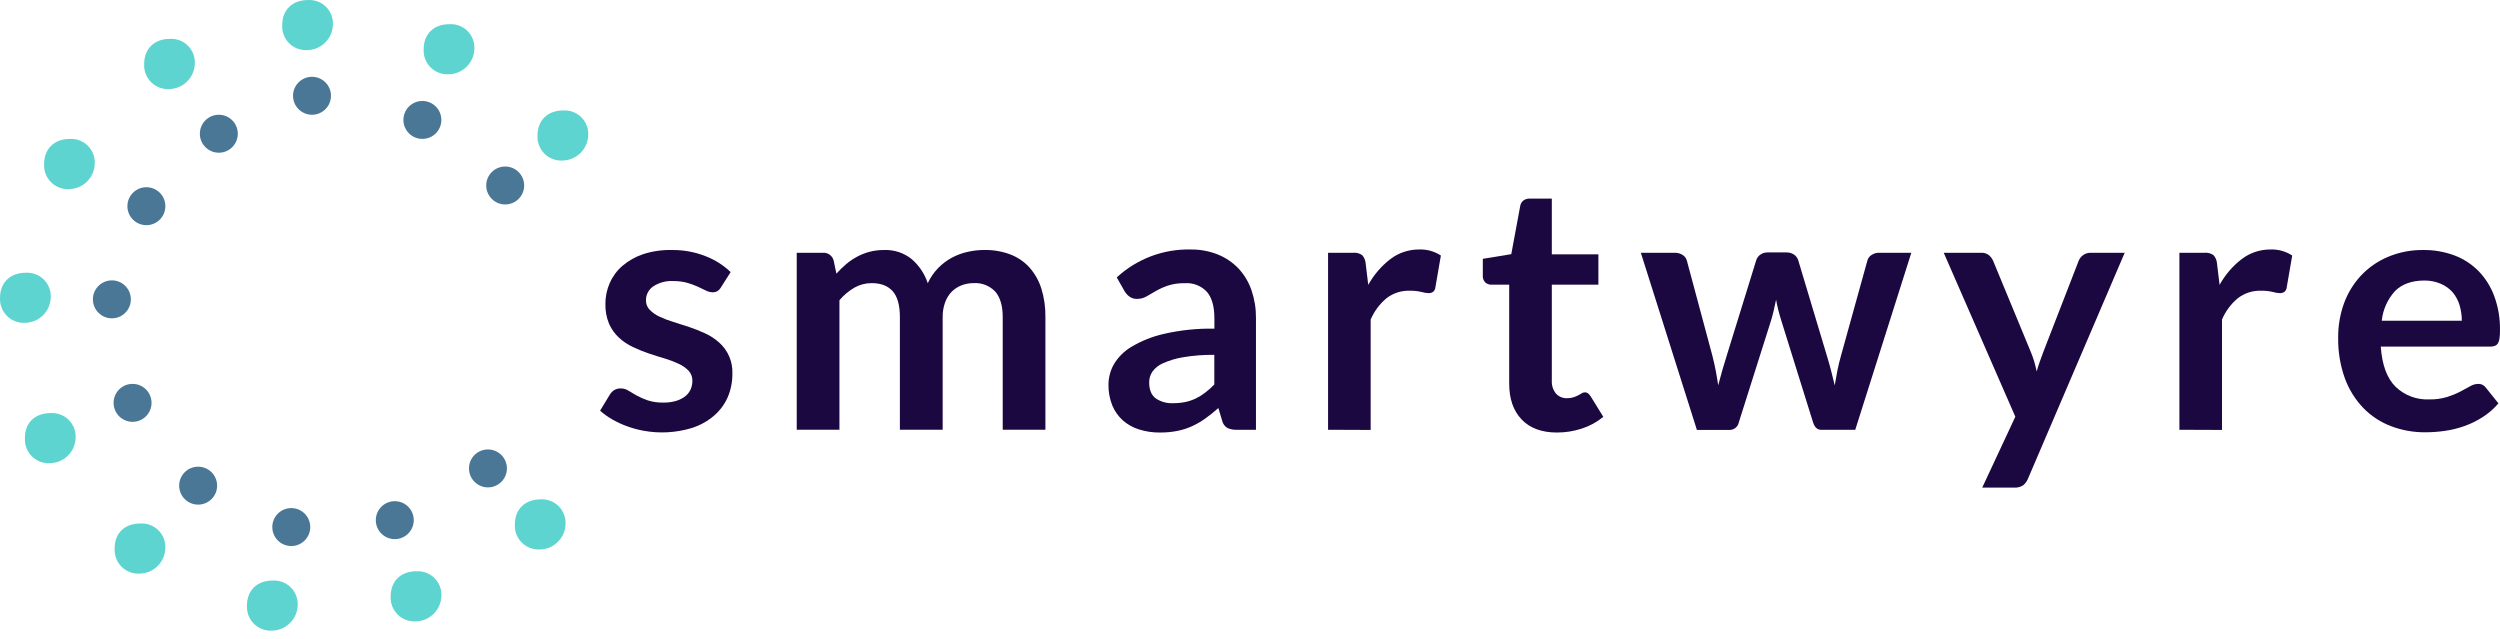
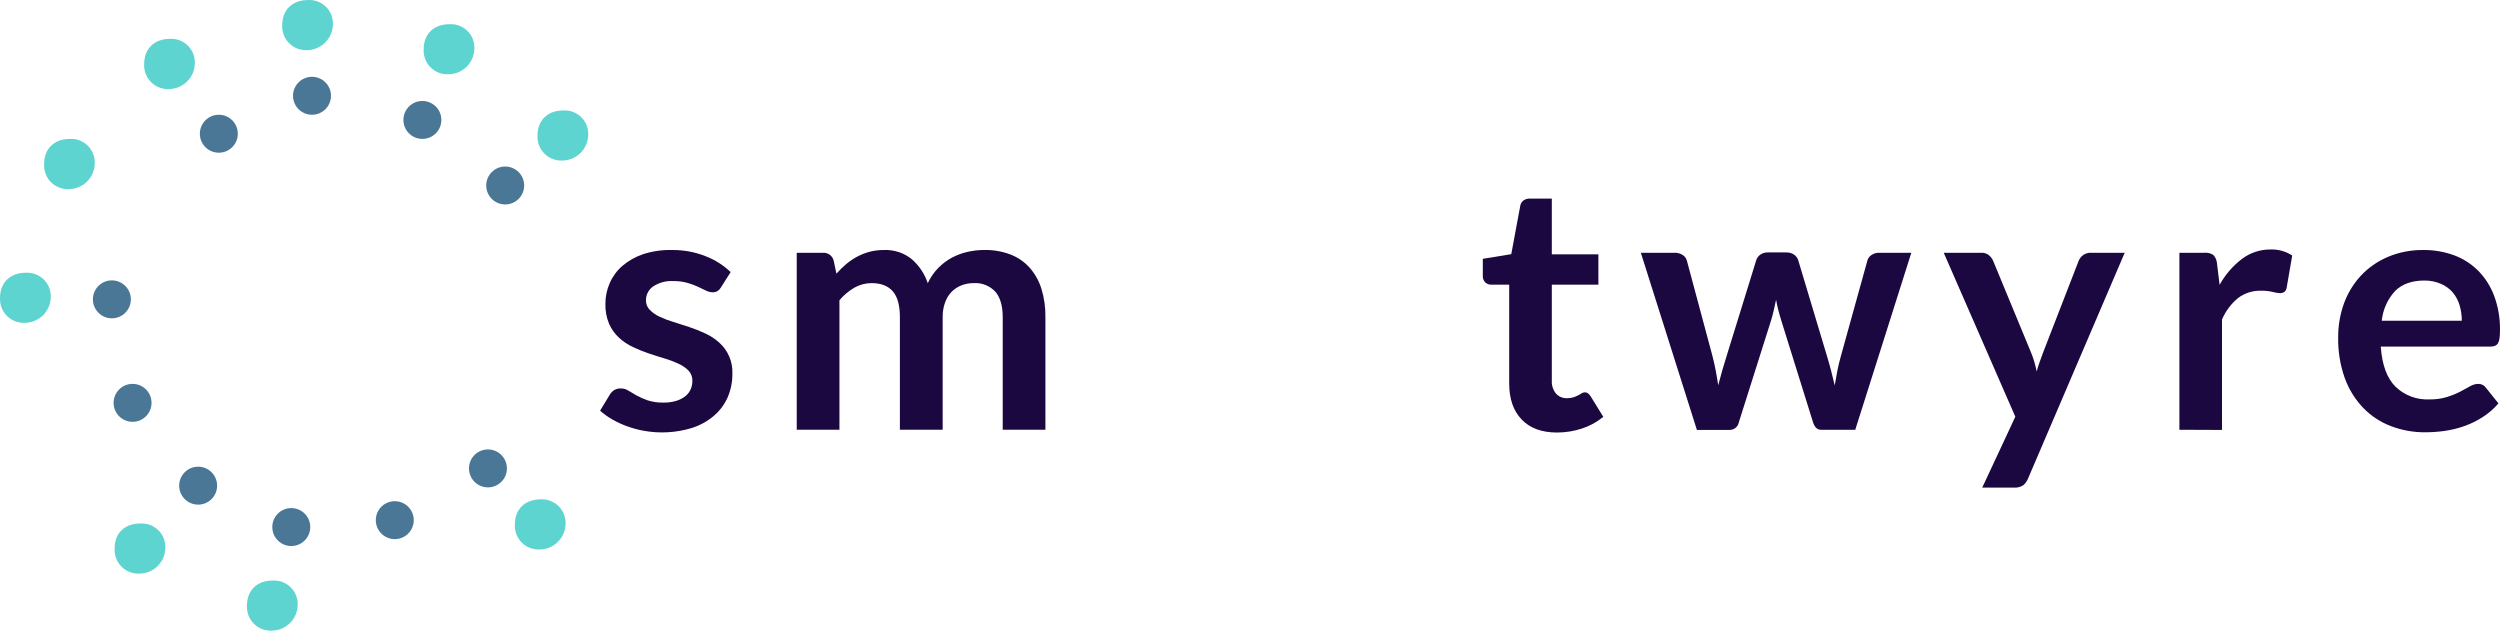
<svg xmlns="http://www.w3.org/2000/svg" width="176" height="45" viewBox="0 0 176 45" fill="none">
  <path d="M35.566 14.394C36.304 14.394 36.902 13.796 36.902 13.058C36.902 12.321 36.304 11.723 35.566 11.723C34.828 11.723 34.23 12.321 34.23 13.058C34.23 13.796 34.828 14.394 35.566 14.394Z" fill="#4B7797" />
  <path d="M29.736 9.779C30.474 9.779 31.072 9.181 31.072 8.444C31.072 7.706 30.474 7.108 29.736 7.108C28.998 7.108 28.4 7.706 28.4 8.444C28.4 9.181 28.998 9.779 29.736 9.779Z" fill="#4B7797" />
  <path d="M21.965 8.079C22.703 8.079 23.301 7.481 23.301 6.743C23.301 6.006 22.703 5.407 21.965 5.407C21.227 5.407 20.629 6.006 20.629 6.743C20.629 7.481 21.227 8.079 21.965 8.079Z" fill="#4B7797" />
  <path d="M15.406 10.751C16.143 10.751 16.742 10.153 16.742 9.415C16.742 8.677 16.143 8.079 15.406 8.079C14.668 8.079 14.07 8.677 14.07 9.415C14.07 10.153 14.668 10.751 15.406 10.751Z" fill="#4B7797" />
-   <path d="M10.305 15.852C11.043 15.852 11.641 15.254 11.641 14.516C11.641 13.778 11.043 13.18 10.305 13.18C9.567 13.18 8.969 13.778 8.969 14.516C8.969 15.254 9.567 15.852 10.305 15.852Z" fill="#4B7797" />
  <path d="M7.876 22.41C8.614 22.41 9.212 21.812 9.212 21.074C9.212 20.336 8.614 19.738 7.876 19.738C7.138 19.738 6.54 20.336 6.54 21.074C6.54 21.812 7.138 22.41 7.876 22.41Z" fill="#4B7797" />
  <path d="M9.333 29.697C10.071 29.697 10.669 29.099 10.669 28.361C10.669 27.623 10.071 27.025 9.333 27.025C8.595 27.025 7.997 27.623 7.997 28.361C7.997 29.099 8.595 29.697 9.333 29.697Z" fill="#4B7797" />
  <path d="M13.949 35.526C14.687 35.526 15.285 34.928 15.285 34.19C15.285 33.453 14.687 32.855 13.949 32.855C13.211 32.855 12.613 33.453 12.613 34.19C12.613 34.928 13.211 35.526 13.949 35.526Z" fill="#4B7797" />
  <path d="M20.506 38.441C21.244 38.441 21.842 37.843 21.842 37.105C21.842 36.367 21.244 35.769 20.506 35.769C19.768 35.769 19.17 36.367 19.17 37.105C19.17 37.843 19.768 38.441 20.506 38.441Z" fill="#4B7797" />
  <path d="M38.061 35.154C38.292 35.141 38.524 35.177 38.742 35.259C38.959 35.341 39.156 35.467 39.322 35.63C39.487 35.793 39.617 35.989 39.702 36.205C39.787 36.421 39.826 36.652 39.817 36.884C39.806 37.365 39.608 37.822 39.264 38.158C38.92 38.495 38.459 38.683 37.978 38.684C37.746 38.693 37.514 38.653 37.298 38.568C37.082 38.482 36.886 38.353 36.723 38.187C36.56 38.022 36.434 37.824 36.352 37.607C36.269 37.389 36.233 37.157 36.246 36.925C36.244 35.852 36.958 35.154 38.061 35.154Z" fill="#5DD4CF" />
-   <path d="M29.317 40.216C29.549 40.203 29.781 40.238 29.999 40.32C30.216 40.402 30.414 40.528 30.58 40.691C30.745 40.854 30.875 41.05 30.96 41.266C31.046 41.482 31.085 41.714 31.075 41.946C31.064 42.426 30.866 42.883 30.522 43.219C30.178 43.556 29.717 43.744 29.237 43.745C29.004 43.755 28.773 43.716 28.556 43.63C28.34 43.545 28.144 43.416 27.981 43.25C27.817 43.084 27.69 42.886 27.608 42.669C27.526 42.452 27.49 42.219 27.503 41.987C27.5 40.913 28.217 40.216 29.317 40.216Z" fill="#5DD4CF" />
  <path d="M19.2 40.87C19.432 40.856 19.664 40.892 19.882 40.974C20.099 41.055 20.297 41.182 20.463 41.345C20.629 41.508 20.758 41.703 20.844 41.919C20.929 42.136 20.968 42.367 20.959 42.599C20.947 43.08 20.749 43.536 20.405 43.872C20.062 44.208 19.6 44.396 19.12 44.397C18.888 44.406 18.656 44.367 18.44 44.282C18.223 44.196 18.027 44.067 17.864 43.901C17.701 43.736 17.574 43.538 17.491 43.32C17.409 43.103 17.373 42.87 17.386 42.638C17.383 41.555 18.1 40.87 19.2 40.87Z" fill="#5DD4CF" />
  <path d="M9.873 36.855C10.105 36.84 10.339 36.873 10.558 36.955C10.777 37.035 10.976 37.162 11.143 37.325C11.309 37.488 11.44 37.684 11.526 37.901C11.612 38.118 11.651 38.351 11.641 38.584C11.63 39.064 11.432 39.521 11.089 39.857C10.746 40.193 10.285 40.381 9.805 40.382C9.572 40.391 9.34 40.352 9.124 40.267C8.908 40.181 8.712 40.051 8.548 39.886C8.385 39.72 8.258 39.523 8.176 39.305C8.094 39.087 8.058 38.855 8.07 38.623C8.056 37.549 8.77 36.852 9.873 36.855Z" fill="#5DD4CF" />
-   <path d="M3.557 29.082C3.79 29.067 4.023 29.101 4.242 29.182C4.461 29.263 4.66 29.389 4.827 29.552C4.994 29.715 5.125 29.912 5.21 30.129C5.296 30.346 5.336 30.579 5.325 30.812C5.315 31.292 5.117 31.748 4.773 32.084C4.43 32.42 3.969 32.609 3.489 32.609C3.257 32.619 3.025 32.579 2.809 32.494C2.592 32.409 2.396 32.279 2.233 32.114C2.07 31.948 1.943 31.75 1.861 31.532C1.778 31.315 1.742 31.083 1.755 30.851C1.74 29.777 2.454 29.08 3.557 29.082Z" fill="#5DD4CF" />
  <path d="M1.817 19.201C2.049 19.188 2.281 19.223 2.498 19.304C2.716 19.386 2.914 19.512 3.079 19.674C3.245 19.837 3.375 20.033 3.46 20.249C3.546 20.465 3.585 20.696 3.575 20.928C3.564 21.409 3.365 21.866 3.022 22.202C2.678 22.538 2.217 22.727 1.737 22.728C1.504 22.737 1.273 22.698 1.057 22.612C0.84 22.527 0.644 22.397 0.481 22.232C0.318 22.066 0.191 21.869 0.109 21.651C0.026 21.434 -0.01 21.202 0.002 20.97C-7.17321e-05 19.896 0.712 19.199 1.817 19.201Z" fill="#5DD4CF" />
  <path d="M4.916 9.78C5.147 9.766 5.38 9.802 5.597 9.883C5.814 9.965 6.012 10.091 6.178 10.255C6.343 10.418 6.473 10.613 6.558 10.829C6.643 11.046 6.682 11.277 6.672 11.509C6.663 11.99 6.467 12.448 6.125 12.785C5.782 13.123 5.321 13.312 4.84 13.314C4.608 13.324 4.376 13.285 4.16 13.2C3.944 13.115 3.748 12.985 3.584 12.82C3.421 12.654 3.294 12.457 3.212 12.239C3.129 12.022 3.093 11.79 3.106 11.558C3.099 10.482 3.813 9.78 4.916 9.78Z" fill="#5DD4CF" />
  <path d="M11.96 2.736C12.191 2.722 12.424 2.758 12.641 2.839C12.858 2.921 13.056 3.048 13.222 3.211C13.387 3.374 13.516 3.569 13.602 3.785C13.687 4.002 13.726 4.233 13.716 4.465C13.707 4.946 13.511 5.404 13.168 5.741C12.826 6.079 12.365 6.269 11.884 6.27C11.652 6.28 11.42 6.241 11.204 6.156C10.988 6.071 10.791 5.941 10.628 5.776C10.465 5.61 10.338 5.413 10.255 5.195C10.173 4.978 10.137 4.746 10.15 4.514C10.143 3.438 10.857 2.736 11.96 2.736Z" fill="#5DD4CF" />
  <path d="M21.682 0.003C21.914 -0.011 22.146 0.024 22.364 0.105C22.581 0.186 22.779 0.313 22.945 0.475C23.11 0.638 23.24 0.834 23.325 1.05C23.41 1.266 23.448 1.498 23.438 1.73C23.427 2.211 23.229 2.668 22.885 3.004C22.542 3.341 22.08 3.529 21.599 3.53C21.367 3.539 21.134 3.499 20.918 3.414C20.701 3.328 20.505 3.197 20.342 3.031C20.179 2.865 20.052 2.666 19.971 2.448C19.889 2.23 19.854 1.997 19.868 1.764C19.865 0.698 20.582 0.001 21.682 0.003Z" fill="#5DD4CF" />
  <path d="M31.641 1.703C31.873 1.689 32.105 1.724 32.323 1.805C32.54 1.886 32.738 2.013 32.904 2.175C33.069 2.338 33.199 2.534 33.284 2.75C33.369 2.966 33.407 3.198 33.397 3.43C33.386 3.911 33.188 4.368 32.844 4.705C32.501 5.041 32.039 5.229 31.558 5.23C31.326 5.239 31.093 5.2 30.877 5.114C30.66 5.028 30.464 4.897 30.301 4.731C30.138 4.565 30.011 4.366 29.93 4.148C29.848 3.93 29.813 3.697 29.827 3.464C29.824 2.398 30.541 1.701 31.641 1.703Z" fill="#5DD4CF" />
  <path d="M39.656 7.776C39.888 7.761 40.12 7.796 40.337 7.877C40.555 7.959 40.753 8.085 40.918 8.248C41.084 8.411 41.214 8.607 41.298 8.823C41.383 9.039 41.422 9.27 41.412 9.503C41.401 9.983 41.203 10.441 40.859 10.777C40.515 11.113 40.054 11.302 39.573 11.302C39.34 11.312 39.108 11.272 38.892 11.186C38.675 11.1 38.479 10.97 38.316 10.803C38.153 10.637 38.026 10.438 37.944 10.22C37.863 10.002 37.828 9.769 37.841 9.537C37.839 8.47 38.555 7.773 39.656 7.776Z" fill="#5DD4CF" />
  <path d="M27.793 37.955C28.531 37.955 29.129 37.357 29.129 36.619C29.129 35.881 28.531 35.283 27.793 35.283C27.055 35.283 26.457 35.881 26.457 36.619C26.457 37.357 27.055 37.955 27.793 37.955Z" fill="#4B7797" />
  <path d="M34.352 34.312C35.089 34.312 35.687 33.714 35.687 32.976C35.687 32.238 35.089 31.64 34.352 31.64C33.614 31.64 33.016 32.238 33.016 32.976C33.016 33.714 33.614 34.312 34.352 34.312Z" fill="#4B7797" />
  <path d="M50.759 20.224C50.697 20.334 50.61 20.428 50.504 20.496C50.4 20.553 50.282 20.581 50.164 20.576C50.001 20.571 49.84 20.53 49.695 20.455L49.12 20.18C48.878 20.071 48.629 19.98 48.374 19.908C48.051 19.822 47.717 19.781 47.383 19.787C46.889 19.76 46.4 19.892 45.986 20.163C45.828 20.271 45.699 20.416 45.61 20.585C45.521 20.755 45.475 20.944 45.476 21.135C45.473 21.259 45.494 21.382 45.539 21.498C45.584 21.613 45.652 21.719 45.738 21.808C45.938 22.011 46.172 22.175 46.431 22.294C46.744 22.442 47.069 22.565 47.402 22.663C47.767 22.772 48.131 22.906 48.52 23.022C48.9 23.151 49.273 23.299 49.637 23.467C49.99 23.627 50.318 23.839 50.608 24.096C50.922 24.369 51.17 24.709 51.335 25.09C51.5 25.472 51.577 25.886 51.56 26.301C51.566 26.871 51.455 27.436 51.233 27.96C51.012 28.464 50.68 28.912 50.261 29.269C49.804 29.659 49.273 29.952 48.699 30.132C47.602 30.465 46.441 30.532 45.313 30.326C44.912 30.253 44.518 30.146 44.135 30.005C43.773 29.875 43.424 29.712 43.091 29.52C42.789 29.346 42.506 29.143 42.246 28.912L42.938 27.771C43.017 27.642 43.125 27.534 43.254 27.455C43.395 27.377 43.554 27.339 43.715 27.346C43.903 27.346 44.087 27.401 44.245 27.504C44.41 27.608 44.602 27.722 44.82 27.844C45.068 27.978 45.326 28.092 45.593 28.184C45.955 28.299 46.335 28.352 46.715 28.342C47.025 28.348 47.334 28.305 47.63 28.213C47.861 28.142 48.076 28.03 48.264 27.88C48.423 27.75 48.548 27.583 48.629 27.394C48.704 27.216 48.743 27.024 48.743 26.831C48.75 26.698 48.73 26.565 48.685 26.44C48.64 26.315 48.57 26.2 48.481 26.102C48.283 25.898 48.048 25.733 47.788 25.616C47.475 25.467 47.15 25.343 46.817 25.245C46.448 25.136 46.071 25.017 45.687 24.888C45.302 24.759 44.925 24.606 44.558 24.431C44.197 24.263 43.864 24.041 43.572 23.77C43.279 23.496 43.043 23.165 42.88 22.799C42.696 22.352 42.607 21.873 42.62 21.39C42.618 20.888 42.722 20.392 42.923 19.933C43.126 19.466 43.431 19.051 43.815 18.718C44.248 18.35 44.748 18.069 45.287 17.89C45.952 17.677 46.648 17.579 47.346 17.601C48.145 17.596 48.936 17.744 49.678 18.038C50.333 18.29 50.932 18.67 51.439 19.155L50.759 20.224Z" fill="#1C0841" />
  <path d="M56.09 30.255V17.795H57.924C58.095 17.781 58.266 17.828 58.406 17.928C58.546 18.028 58.646 18.175 58.689 18.341L58.883 19.265C59.096 19.027 59.325 18.803 59.568 18.596C59.805 18.396 60.062 18.221 60.336 18.074C60.612 17.926 60.905 17.809 61.208 17.727C61.543 17.641 61.889 17.598 62.235 17.601C62.938 17.571 63.629 17.797 64.178 18.237C64.704 18.69 65.097 19.278 65.315 19.937C65.496 19.544 65.742 19.184 66.044 18.873C66.325 18.584 66.649 18.338 67.003 18.145C67.353 17.957 67.728 17.819 68.115 17.732C68.504 17.643 68.9 17.598 69.298 17.598C69.924 17.587 70.546 17.694 71.132 17.914C71.648 18.112 72.11 18.428 72.48 18.837C72.858 19.267 73.142 19.772 73.313 20.319C73.513 20.968 73.608 21.644 73.597 22.323V30.255H70.591V22.325C70.591 21.53 70.416 20.932 70.068 20.532C69.874 20.325 69.636 20.164 69.371 20.06C69.106 19.956 68.822 19.913 68.538 19.932C68.246 19.93 67.955 19.983 67.683 20.09C67.424 20.192 67.188 20.347 66.991 20.544C66.788 20.759 66.632 21.014 66.534 21.293C66.415 21.623 66.358 21.973 66.364 22.325V30.255H63.352V22.325C63.352 21.491 63.184 20.884 62.847 20.503C62.51 20.123 62.015 19.932 61.361 19.932C60.935 19.931 60.516 20.041 60.146 20.253C59.749 20.486 59.395 20.784 59.097 21.135V30.255H56.09Z" fill="#1C0841" />
-   <path d="M88.42 30.256H87.072C86.842 30.266 86.613 30.222 86.404 30.127C86.311 30.07 86.232 29.995 86.169 29.906C86.106 29.818 86.062 29.718 86.039 29.612L85.772 28.725C85.477 28.992 85.166 29.241 84.842 29.471C84.547 29.682 84.232 29.863 83.902 30.013C83.571 30.161 83.225 30.271 82.87 30.34C82.469 30.417 82.062 30.453 81.655 30.45C81.161 30.455 80.669 30.383 80.198 30.236C79.774 30.107 79.382 29.889 79.049 29.597C78.724 29.304 78.469 28.941 78.303 28.536C78.117 28.067 78.026 27.566 78.036 27.061C78.041 26.573 78.168 26.094 78.405 25.667C78.704 25.155 79.129 24.727 79.639 24.424C80.351 23.999 81.126 23.689 81.934 23.506C83.101 23.238 84.296 23.114 85.493 23.139V22.41C85.493 21.57 85.316 20.947 84.963 20.542C84.768 20.334 84.529 20.172 84.264 20.067C83.998 19.962 83.713 19.918 83.428 19.937C83.017 19.926 82.606 19.983 82.214 20.108C81.921 20.208 81.638 20.335 81.368 20.489C81.126 20.632 80.909 20.758 80.708 20.873C80.504 20.987 80.273 21.045 80.04 21.043C79.853 21.047 79.67 20.992 79.518 20.885C79.374 20.78 79.254 20.646 79.165 20.491L78.619 19.532C80.028 18.23 81.886 17.524 83.805 17.564C84.47 17.553 85.13 17.675 85.748 17.921C86.299 18.146 86.796 18.486 87.205 18.917C87.609 19.358 87.917 19.877 88.109 20.443C88.321 21.068 88.426 21.725 88.42 22.386V30.256ZM82.59 28.385C82.876 28.387 83.16 28.359 83.44 28.303C83.692 28.251 83.937 28.169 84.169 28.06C84.405 27.946 84.629 27.807 84.837 27.647C85.068 27.471 85.286 27.278 85.488 27.069V24.982C84.756 24.972 84.024 25.027 83.302 25.148C82.814 25.226 82.338 25.367 81.886 25.568C81.583 25.695 81.32 25.902 81.126 26.168C80.979 26.389 80.901 26.648 80.902 26.913C80.902 27.443 81.058 27.822 81.368 28.05C81.729 28.29 82.157 28.407 82.59 28.385Z" fill="#1C0841" />
-   <path d="M93.496 30.256V17.795H95.257C95.485 17.772 95.713 17.832 95.9 17.965C96.043 18.128 96.128 18.332 96.143 18.548L96.325 20.054C96.717 19.345 97.25 18.725 97.892 18.232C98.472 17.793 99.181 17.558 99.908 17.564C100.45 17.543 100.985 17.692 101.438 17.989L101.05 20.236C101.039 20.355 100.982 20.466 100.892 20.545C100.795 20.61 100.68 20.643 100.564 20.637C100.395 20.629 100.228 20.6 100.066 20.552C99.791 20.489 99.51 20.46 99.228 20.467C98.651 20.452 98.085 20.634 97.625 20.982C97.133 21.389 96.746 21.908 96.495 22.495V30.268L93.496 30.256Z" fill="#1C0841" />
  <path d="M109.612 30.45C108.537 30.45 107.707 30.143 107.123 29.531C106.538 28.919 106.246 28.076 106.248 27V20.042H104.985C104.83 20.044 104.68 19.987 104.565 19.884C104.503 19.822 104.456 19.748 104.426 19.666C104.395 19.584 104.383 19.497 104.39 19.41V18.22L106.394 17.892L107.025 14.492C107.05 14.342 107.13 14.208 107.249 14.115C107.378 14.022 107.534 13.975 107.693 13.981H109.248V17.904H112.527V20.042H109.248V26.794C109.228 27.123 109.332 27.448 109.539 27.705C109.637 27.814 109.757 27.899 109.891 27.956C110.026 28.013 110.171 28.039 110.317 28.033C110.475 28.037 110.632 28.015 110.783 27.967C110.895 27.927 111.005 27.88 111.111 27.826C111.206 27.778 111.288 27.732 111.354 27.685C111.419 27.644 111.495 27.621 111.572 27.62C111.65 27.617 111.727 27.64 111.791 27.685C111.86 27.745 111.921 27.813 111.973 27.887L112.872 29.344C112.427 29.712 111.916 29.993 111.366 30.17C110.8 30.356 110.208 30.451 109.612 30.45Z" fill="#1C0841" />
  <path d="M115.515 17.795H117.895C118.097 17.789 118.296 17.844 118.466 17.953C118.61 18.045 118.714 18.188 118.757 18.354L120.543 25.009C120.64 25.373 120.717 25.738 120.785 26.078C120.853 26.418 120.904 26.775 120.963 27.122C121.05 26.775 121.147 26.425 121.247 26.078C121.347 25.73 121.456 25.373 121.57 25.009L123.635 18.33C123.683 18.167 123.786 18.025 123.926 17.929C124.075 17.823 124.254 17.768 124.436 17.771H125.76C125.954 17.764 126.146 17.82 126.306 17.929C126.446 18.025 126.549 18.167 126.598 18.33L128.638 25.131C128.743 25.478 128.837 25.816 128.922 26.146C129.007 26.476 129.09 26.802 129.165 27.134C129.221 26.787 129.284 26.437 129.352 26.09C129.42 25.743 129.508 25.381 129.615 25.009L131.461 18.354C131.502 18.188 131.607 18.044 131.752 17.953C131.91 17.847 132.096 17.791 132.286 17.795H134.557L130.61 30.256H128.194C127.934 30.256 127.747 30.078 127.635 29.721L125.388 22.52C125.315 22.277 125.247 22.048 125.187 21.808C125.126 21.567 125.075 21.322 125.036 21.099C124.987 21.341 124.934 21.584 124.878 21.827C124.822 22.07 124.757 22.313 124.684 22.556L122.413 29.733C122.384 29.885 122.302 30.022 122.182 30.12C122.062 30.218 121.912 30.27 121.757 30.268H119.462L115.515 17.795Z" fill="#1C0841" />
  <path d="M142.778 33.68C142.705 33.869 142.586 34.036 142.431 34.166C142.237 34.288 142.01 34.345 141.782 34.329H139.548L141.879 29.337L136.839 17.795H139.463C139.663 17.781 139.862 17.842 140.021 17.965C140.145 18.072 140.245 18.205 140.313 18.354L142.985 24.815C143.073 25.029 143.15 25.248 143.215 25.47C143.278 25.696 143.337 25.925 143.385 26.151C143.448 25.908 143.519 25.689 143.597 25.47C143.674 25.252 143.757 25.028 143.84 24.802L146.341 18.354C146.408 18.188 146.523 18.046 146.672 17.946C146.82 17.846 146.996 17.794 147.174 17.795H149.579L142.778 33.68Z" fill="#1C0841" />
  <path d="M153.43 30.256V17.795H155.191C155.419 17.772 155.648 17.832 155.834 17.965C155.977 18.128 156.062 18.332 156.077 18.548L156.259 20.054C156.651 19.345 157.184 18.725 157.826 18.232C158.406 17.793 159.115 17.558 159.842 17.564C160.384 17.543 160.919 17.692 161.372 17.989L160.984 20.236C160.973 20.355 160.916 20.466 160.826 20.545C160.729 20.61 160.614 20.642 160.498 20.637C160.329 20.629 160.162 20.601 160 20.552C159.725 20.489 159.444 20.46 159.162 20.467C158.585 20.452 158.02 20.634 157.559 20.982C157.066 21.388 156.678 21.907 156.429 22.495V30.268L153.43 30.256Z" fill="#1C0841" />
  <path d="M170.614 17.601C171.353 17.593 172.087 17.721 172.781 17.977C173.42 18.217 174 18.591 174.481 19.075C174.973 19.581 175.353 20.186 175.596 20.848C175.877 21.617 176.013 22.43 175.999 23.248C176.001 23.436 175.99 23.625 175.967 23.812C175.957 23.936 175.92 24.056 175.858 24.164C175.809 24.245 175.735 24.309 175.647 24.346C175.538 24.386 175.423 24.405 175.307 24.402H167.607C167.695 25.681 168.039 26.62 168.639 27.219C168.954 27.523 169.327 27.76 169.737 27.915C170.146 28.069 170.583 28.138 171.02 28.118C171.445 28.127 171.868 28.07 172.276 27.948C172.593 27.849 172.902 27.723 173.198 27.572C173.461 27.433 173.684 27.309 173.891 27.195C174.065 27.088 174.264 27.03 174.469 27.025C174.579 27.022 174.687 27.047 174.785 27.098C174.876 27.149 174.954 27.219 175.015 27.304L175.89 28.397C175.568 28.775 175.191 29.102 174.772 29.369C174.367 29.629 173.932 29.841 173.478 30C173.033 30.157 172.573 30.27 172.105 30.336C171.657 30.4 171.205 30.432 170.753 30.433C169.923 30.442 169.099 30.296 168.324 30C167.591 29.722 166.927 29.287 166.38 28.725C165.807 28.127 165.363 27.415 165.079 26.636C164.749 25.712 164.589 24.735 164.607 23.753C164.602 22.935 164.74 22.123 165.018 21.354C165.281 20.634 165.684 19.974 166.203 19.41C166.733 18.846 167.374 18.398 168.086 18.094C168.885 17.755 169.746 17.587 170.614 17.601ZM170.675 19.75C169.8 19.75 169.115 19.993 168.62 20.479C168.086 21.059 167.755 21.796 167.675 22.58H173.31C173.312 22.207 173.259 21.837 173.152 21.48C173.053 21.149 172.887 20.842 172.667 20.576C172.438 20.319 172.155 20.116 171.838 19.981C171.471 19.823 171.075 19.744 170.675 19.75Z" fill="#1C0841" />
</svg>